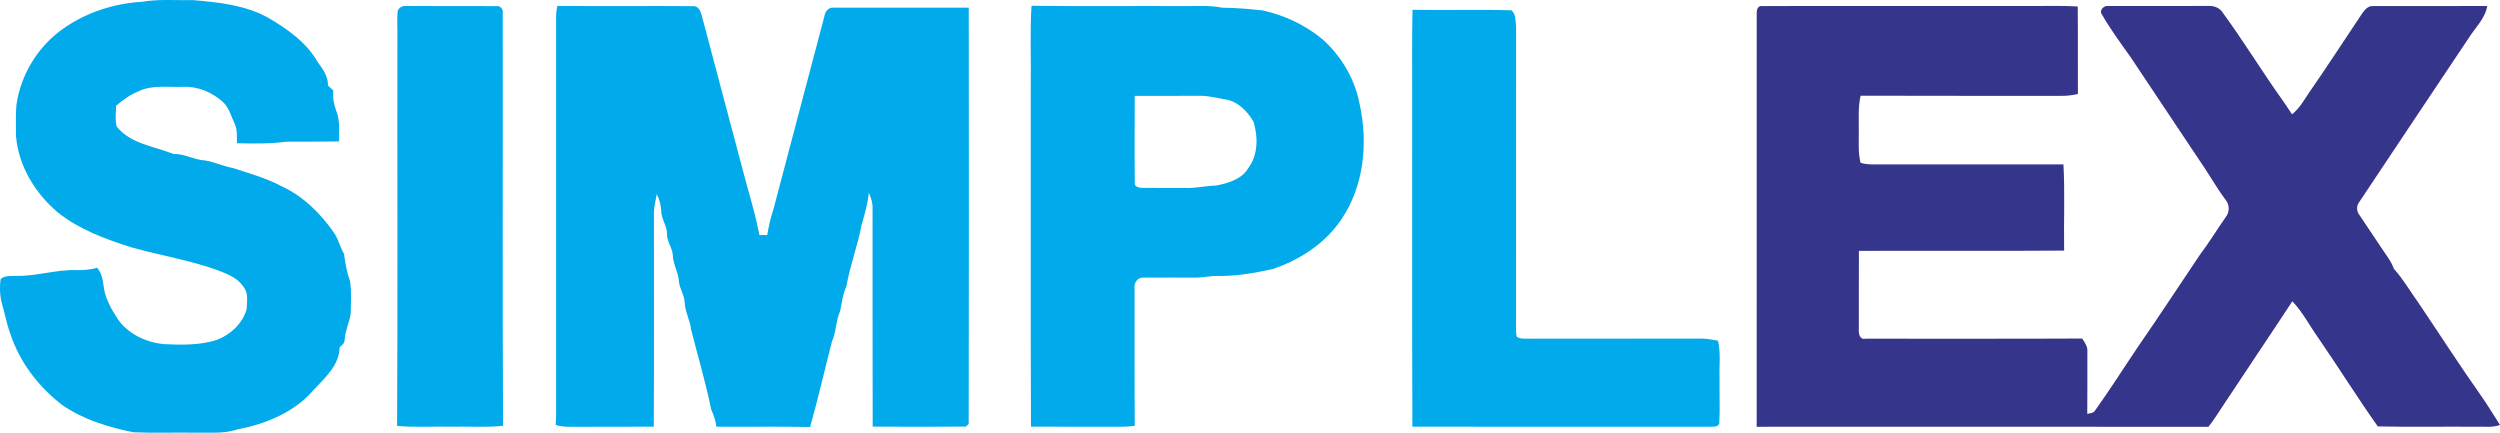
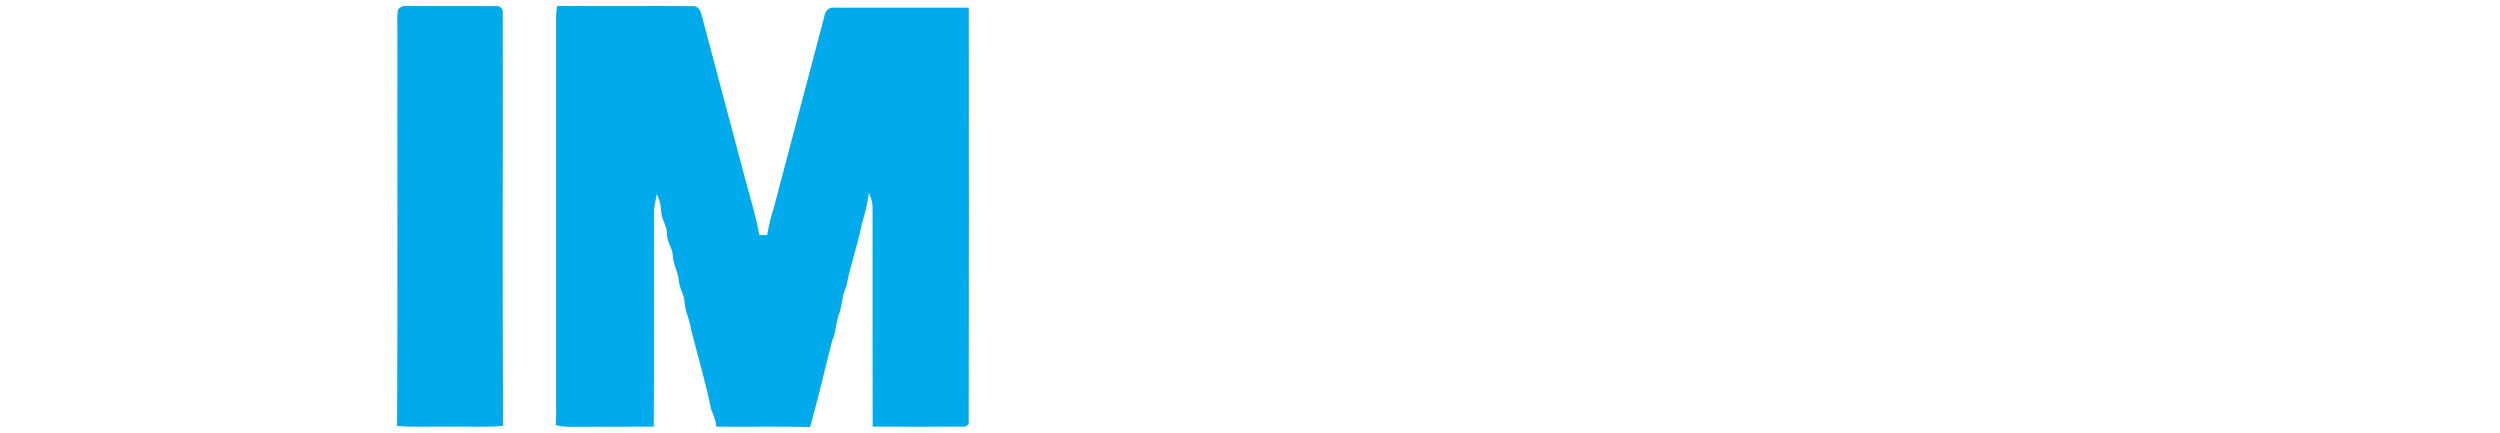
<svg xmlns="http://www.w3.org/2000/svg" xml:space="preserve" width="450.882mm" height="78.048mm" version="1.1" style="shape-rendering:geometricPrecision; text-rendering:geometricPrecision; image-rendering:optimizeQuality; fill-rule:evenodd; clip-rule:evenodd" viewBox="0 0 168357.61 29142.81">
  <defs>
    <style type="text/css">
   
    .fil0 {fill:#00AAEB;fill-rule:nonzero}
    .fil1 {fill:#34358B;fill-rule:nonzero}
   
  </style>
  </defs>
  <g id="Layer_x0020_1">
    <g id="_2188897264832">
      <g>
-         <path class="fil0" d="M9554.53 121.39c1138.11,-196.29 2298.59,-89.58 3447.23,-113.29 1724.31,147.53 3518.36,330.6 5059.55,1188.15 1297.51,760.08 2591.07,1665.01 3344.54,3004.68 346.44,462.34 698.14,947.12 678.39,1555.68 122.51,110.64 242.37,223.93 359.62,341.17 -47.42,476.83 40.81,949.73 209.44,1394.97 256.86,646.76 168.59,1352.81 171.24,2031.2 -1168.43,19.79 -2338.13,15.83 -3506.56,14.49 -1113.06,150.18 -2239.33,133.08 -3360.3,108.02 -18.45,-446.54 44.77,-923.37 -163.36,-1337.02 -238.41,-486.05 -363.54,-1048.53 -770.58,-1431.86 -724.46,-658.63 -1691.33,-1072.24 -2679.27,-1031.39 -1015.6,51.38 -2099.72,-159.4 -3046.84,317.46 -553.22,218.66 -1031.39,579.59 -1483.2,960.26 -1.34,468.95 -83.01,966.87 55.3,1418.68 941.85,1148.68 2513.33,1313.31 3813.46,1827.06 645.49,-15.83 1219.81,288.49 1838.9,405.69 750.86,39.54 1423.91,412.3 2158.94,537.47 1097.3,360.92 2219.61,673.12 3247.05,1211.86 1462.18,667.86 2647.71,1827.03 3553.98,3136.38 314.81,434.67 407,977.4 687.61,1433.17 76.4,625.7 187.03,1247.44 403.08,1842.82 107.99,733.72 59.26,1483.24 40.81,2220.92 -97.46,574.32 -363.54,1109.14 -401.74,1697.94 10.53,238.41 -173.89,392.55 -343.82,526.9 -5.26,1194.75 -977.4,2058.87 -1740.1,2862.38 -1285.64,1513.56 -3215.42,2303.89 -5125.46,2664.81 -968.18,335.91 -2000.88,201.56 -3003.3,226.58 -1338.33,-17.1 -2678,32.93 -4015.01,-26.32 -1671.58,-334.6 -3345.81,-843.05 -4765.84,-1815.19 -1605.71,-1221.12 -2890.05,-2892.7 -3522.36,-4817.22 -239.72,-633.62 -353.01,-1301.43 -542.69,-1949.54 -163.32,-562.48 -189.69,-1161.82 -109.33,-1740.1 301.67,-263.47 732.38,-185.73 1099.91,-210.74 1329.1,25.02 2617.39,-424.18 3947.8,-387.29 488.7,13.18 978.75,-25.02 1451.65,-158.06 296.36,342.48 376.72,789.02 434.67,1225.04 93.54,815.38 504.53,1551.72 951.08,2224.84 711.32,1032.74 1941.62,1593.88 3166.7,1696.64 1176.31,56.64 2382.9,68.48 3518.36,-289.79 912.84,-358.31 1726.92,-1099.91 1994.31,-2065.48 31.63,-500.54 129.08,-1074.86 -202.87,-1500.34 -379.37,-579.59 -1038,-853.58 -1659.71,-1093.34 -1923.18,-706.05 -3958.33,-1027.44 -5926.32,-1582 -1733.53,-549.3 -3482.85,-1194.75 -4921.28,-2339.44 -1525.4,-1289.6 -2654.28,-3125.85 -2818.95,-5143.86 -3.96,-682.34 -27.67,-1365.99 21.1,-2047.03 271.35,-2048.34 1433.17,-3960.98 3115.32,-5159.7 1555.68,-1105.18 3438.04,-1729.57 5338.85,-1836.25z" />
        <path class="fil0" d="M26789.48 691.75c121.2,-205.48 335.91,-317.46 574.32,-285.83 2014.1,6.57 4029.5,-6.61 6043.6,6.57 276.61,-46.11 490.01,196.26 449.16,463.68 17.14,9266.9 -26.32,18533.77 21.1,27799.36 -1159.21,121.2 -2328.91,30.28 -3492.07,57.95 -1214.51,-27.67 -2432.97,60.6 -3643.52,-52.69 46.11,-8699.15 6.57,-17400.92 19.75,-26101.42 17.14,-629.66 -43.46,-1261.93 27.67,-1887.63z" />
        <path class="fil0" d="M37530.4 400.62c3053.41,21.1 6106.82,-6.57 9160.19,13.18 317.46,-18.45 486.05,314.85 553.22,579.59 1002.46,3825.33 2040.46,7640.13 3045.49,11465.42 314.85,1115.74 634.92,2232.76 853.58,3372.14 172.58,-2.61 347.78,-7.88 522.98,1.34 106.68,-607.25 237.11,-1210.55 436.01,-1795.4 1142.07,-4316.64 2272.26,-8634.63 3418.29,-12948.66 39.51,-338.52 310.85,-630.96 673.12,-571.67 3015.17,-3.96 6030.38,-1.31 9045.59,0 9.22,9344.64 15.79,18690.52 -3.96,28033.86 -47.42,44.77 -143.57,133.04 -190.99,176.5 -2090.49,21.06 -4182.3,10.53 -6274.1,2.61 -18.45,-4898.88 0,-9797.76 -7.92,-14696.6 18.45,-371.45 -105.37,-721.85 -252.9,-1055.1 -73.78,728.42 -270.04,1433.17 -478.17,2132.58 -266.08,1406.84 -781.14,2753.09 -1030.09,4161.24 -247.64,533.47 -302.97,1117.05 -425.48,1683.46 -291.1,654.68 -255.55,1392.36 -550.61,2045.69 -495.27,1916.6 -927.37,3847.73 -1471.37,5753.81 -2101.02,-44.81 -4204.7,-1.34 -6307.03,-21.1 -47.42,-405.69 -187.07,-787.72 -351.7,-1159.17 -367.53,-1812.54 -898.39,-3589.53 -1355.46,-5382.32 -64.56,-632.31 -409.69,-1196.06 -432.06,-1833.64 -22.4,-509.76 -358.31,-937.9 -388.59,-1445.04 -39.54,-595.38 -396.51,-1114.4 -407.04,-1713.74 -25.05,-512.41 -411,-927.37 -392.55,-1447.66 5.26,-561.18 -403.04,-1019.52 -392.51,-1579.35 -23.71,-382.02 -113.29,-761.39 -296.36,-1099.91 -72.48,405.69 -184.42,808.78 -192.34,1223.73 -6.57,4811.92 14.49,9623.83 -10.53,14435.79 -1780.95,13.18 -3561.86,-3.96 -5341.47,9.22 -424.18,-3.96 -858.89,17.14 -1263.27,-129.08 32.93,-422.83 35.58,-847.01 27.67,-1269.84 0,-8696.54 0,-17391.74 0,-26088.28 -5.26,-287.14 22.4,-572.98 80.35,-853.58z" />
        <g>
-           <path class="fil0" d="M69468.59 390.09c3393.24,42.16 6787.78,3.96 10182.36,18.45 886.52,15.79 1783.56,-71.13 2659.55,110.64 914.19,3.96 1823.07,85.66 2731.99,184.42 1467.45,325.38 2863.72,984.01 4022.89,1945.62 1269.84,1132.85 2182.72,2683.26 2496.23,4361.41 574.32,2591.07 300.32,5479.81 -1202.67,7721.79 -1086.73,1645.22 -2816.3,2770.15 -4663.08,3389.24 -1207.94,256.9 -2434.28,487.39 -3675.15,459.73 -484.74,-13.14 -957.65,111.98 -1441.08,113.29 -1190.8,5.26 -2381.59,-14.49 -3572.39,1.34 -393.86,-47.42 -663.9,375.41 -601.99,733.69 10.53,3081.08 -15.83,6163.46 14.49,9243.19 -587.5,92.23 -1182.92,63.25 -1774.34,64.56 -1738.76,-3.96 -3478.86,2.65 -5217.65,-3.96 -28.98,-7707.27 -5.26,-15415.84 -13.14,-23124.41 31.59,-1738.79 -65.87,-3484.16 53.99,-5218.99zm6947.18 6067.31l0 0c1.31,1946.89 -18.45,3893.81 5.26,5840.7 -52.69,276.65 277.96,347.78 488.7,354.35 958.96,13.18 1919.26,-7.92 2878.21,5.26 710.01,31.63 1404.19,-146.22 2112.9,-162.02 800.86,-158.06 1709.78,-417.57 2157.67,-1164.44 667.82,-890.47 673.12,-2122.12 353.01,-3144.33 -422.83,-719.2 -1110.44,-1418.68 -1983.78,-1504.3 -528.24,-88.23 -1049.88,-234.46 -1588.61,-230.5 -1474.02,0 -2949.34,1.31 -4423.36,5.26z" />
-         </g>
-         <path class="fil0" d="M95122.16 661.43c2216.93,42.16 4439.15,-28.98 6654.77,31.63 320.11,247.64 275.3,724.5 321.42,1089.38 0,6500.67 0,13001.35 -1.31,19500.64 7.88,457.11 -30.32,916.8 28.98,1371.26 158.06,150.18 381.98,146.22 586.16,152.83 3949.11,-6.61 7898.26,0 11847.4,-3.96 383.29,-6.61 758.74,76.4 1136.77,138.31 197.6,836.44 69.83,1705.86 104.07,2558.1 -15.79,1007.72 34.24,2019.36 -18.45,3027.08 -129.08,276.61 -450.5,187.03 -692.87,212.05 -6658.73,-6.57 -13317.43,2.65 -19974.85,-3.96 -28.98,-7489.91 -5.26,-14978.48 -13.18,-22467.08 9.22,-1869.18 -21.06,-3738.4 21.1,-5606.28z" />
+           </g>
+         <path class="fil0" d="M95122.16 661.43z" />
      </g>
      <g>
-         <path class="fil1" d="M159094.71 873.52c163.32,-217.35 374.11,-475.52 675.73,-463.68 2575.27,-9.22 5153.09,2.65 7729.63,-3.92 -154.1,865.42 -832.49,1481.9 -1279.03,2199.82 -2455.34,3654.05 -4884.35,7325.24 -7331.82,10984.6 -212.09,255.55 -202.87,640.19 5.26,895.74 491.31,737.61 991.89,1470.02 1480.59,2211.62 293.75,457.11 653.37,883.9 835.14,1404.19 633.62,703.44 1111.79,1534.62 1663.7,2303.89 1413.38,2093.15 2776.72,4220.49 4236.25,6283.32 436.01,629.66 837.79,1283.03 1247.44,1931.09 -484.74,175.2 -1003.73,106.72 -1505.61,118.55 -2241.98,-19.75 -4485.23,28.98 -6725.91,-23.71 -1376.52,-1942.93 -2642.41,-3980.74 -3997.88,-5946.11 -590.11,-823.26 -1048.53,-1744.02 -1755.89,-2479.05 -1554.37,2369.72 -3144.29,4718.42 -4705.24,7085.52 -316.15,457.07 -590.15,943.16 -949.73,1368.61 -10138.93,-14.49 -20279.17,-6.57 -30418.1,-3.92 6.61,-9248.49 1.31,-18496.91 2.65,-27746.72 -17.14,-230.5 19.75,-609.87 335.91,-586.16 5797.23,-9.22 11594.5,-1.31 17391.7,-3.96 1296.17,19.75 2596.33,-42.16 3891.2,34.24 19.75,1964.03 1.31,3928.09 10.53,5892.11 -374.11,81.66 -753.48,137 -1135.5,125.12 -4498.41,-7.88 -8998.13,9.22 -13496.58,-9.22 -185.73,807.51 -110.64,1637.38 -122.51,2456.68 5.3,688.95 -52.69,1388.4 121.2,2064.17 317.46,96.15 650.72,110.64 982.67,105.37 4225.76,-5.26 8452.82,2.61 12678.58,-2.65 102.72,1932.44 14.49,3871.41 46.11,5806.46 -4606.47,35.55 -9214.22,0 -13820.65,18.45 -9.22,1771.69 -1.31,3543.42 -6.57,5315.1 -25.05,268.73 81.66,688.95 436.01,599.38 4867.25,-7.92 9735.81,14.49 14603.07,-11.87 172.55,254.25 370.15,524.29 353.05,849.63 -1.34,1408.15 3.92,2817.65 -6.61,4227.1 180.46,-48.73 408.35,-46.11 521.63,-225.27 1014.29,-1412.07 1939.01,-2886.09 2913.8,-4325.87 1406.81,-2027.24 2751.74,-4095.33 4132.22,-6141.06 628.31,-829.87 1165.78,-1722.96 1765.12,-2575.2 254.25,-317.46 255.55,-815.38 -5.26,-1128.89 -662.59,-889.13 -1193.45,-1865.22 -1833.64,-2770.19 -1534.58,-2288.1 -3057.33,-4584.07 -4587.99,-6876.09 -665.2,-932.63 -1346.24,-1858.65 -1917.95,-2853.19 -213.4,-263.43 115.94,-611.21 403.08,-573.01 2241.98,-5.26 4485.27,2.65 6728.56,-3.96 334.6,-23.71 692.87,75.09 919.45,337.25 1442.39,1956.11 2701.71,4040.03 4115.12,6017.24 217.35,309.55 426.79,624.36 633.62,943.12 467.6,-370.15 773.23,-886.52 1094.65,-1377.83 1244.79,-1796.74 2435.59,-3630.38 3648.79,-5446.88z" />
-       </g>
+         </g>
    </g>
  </g>
</svg>